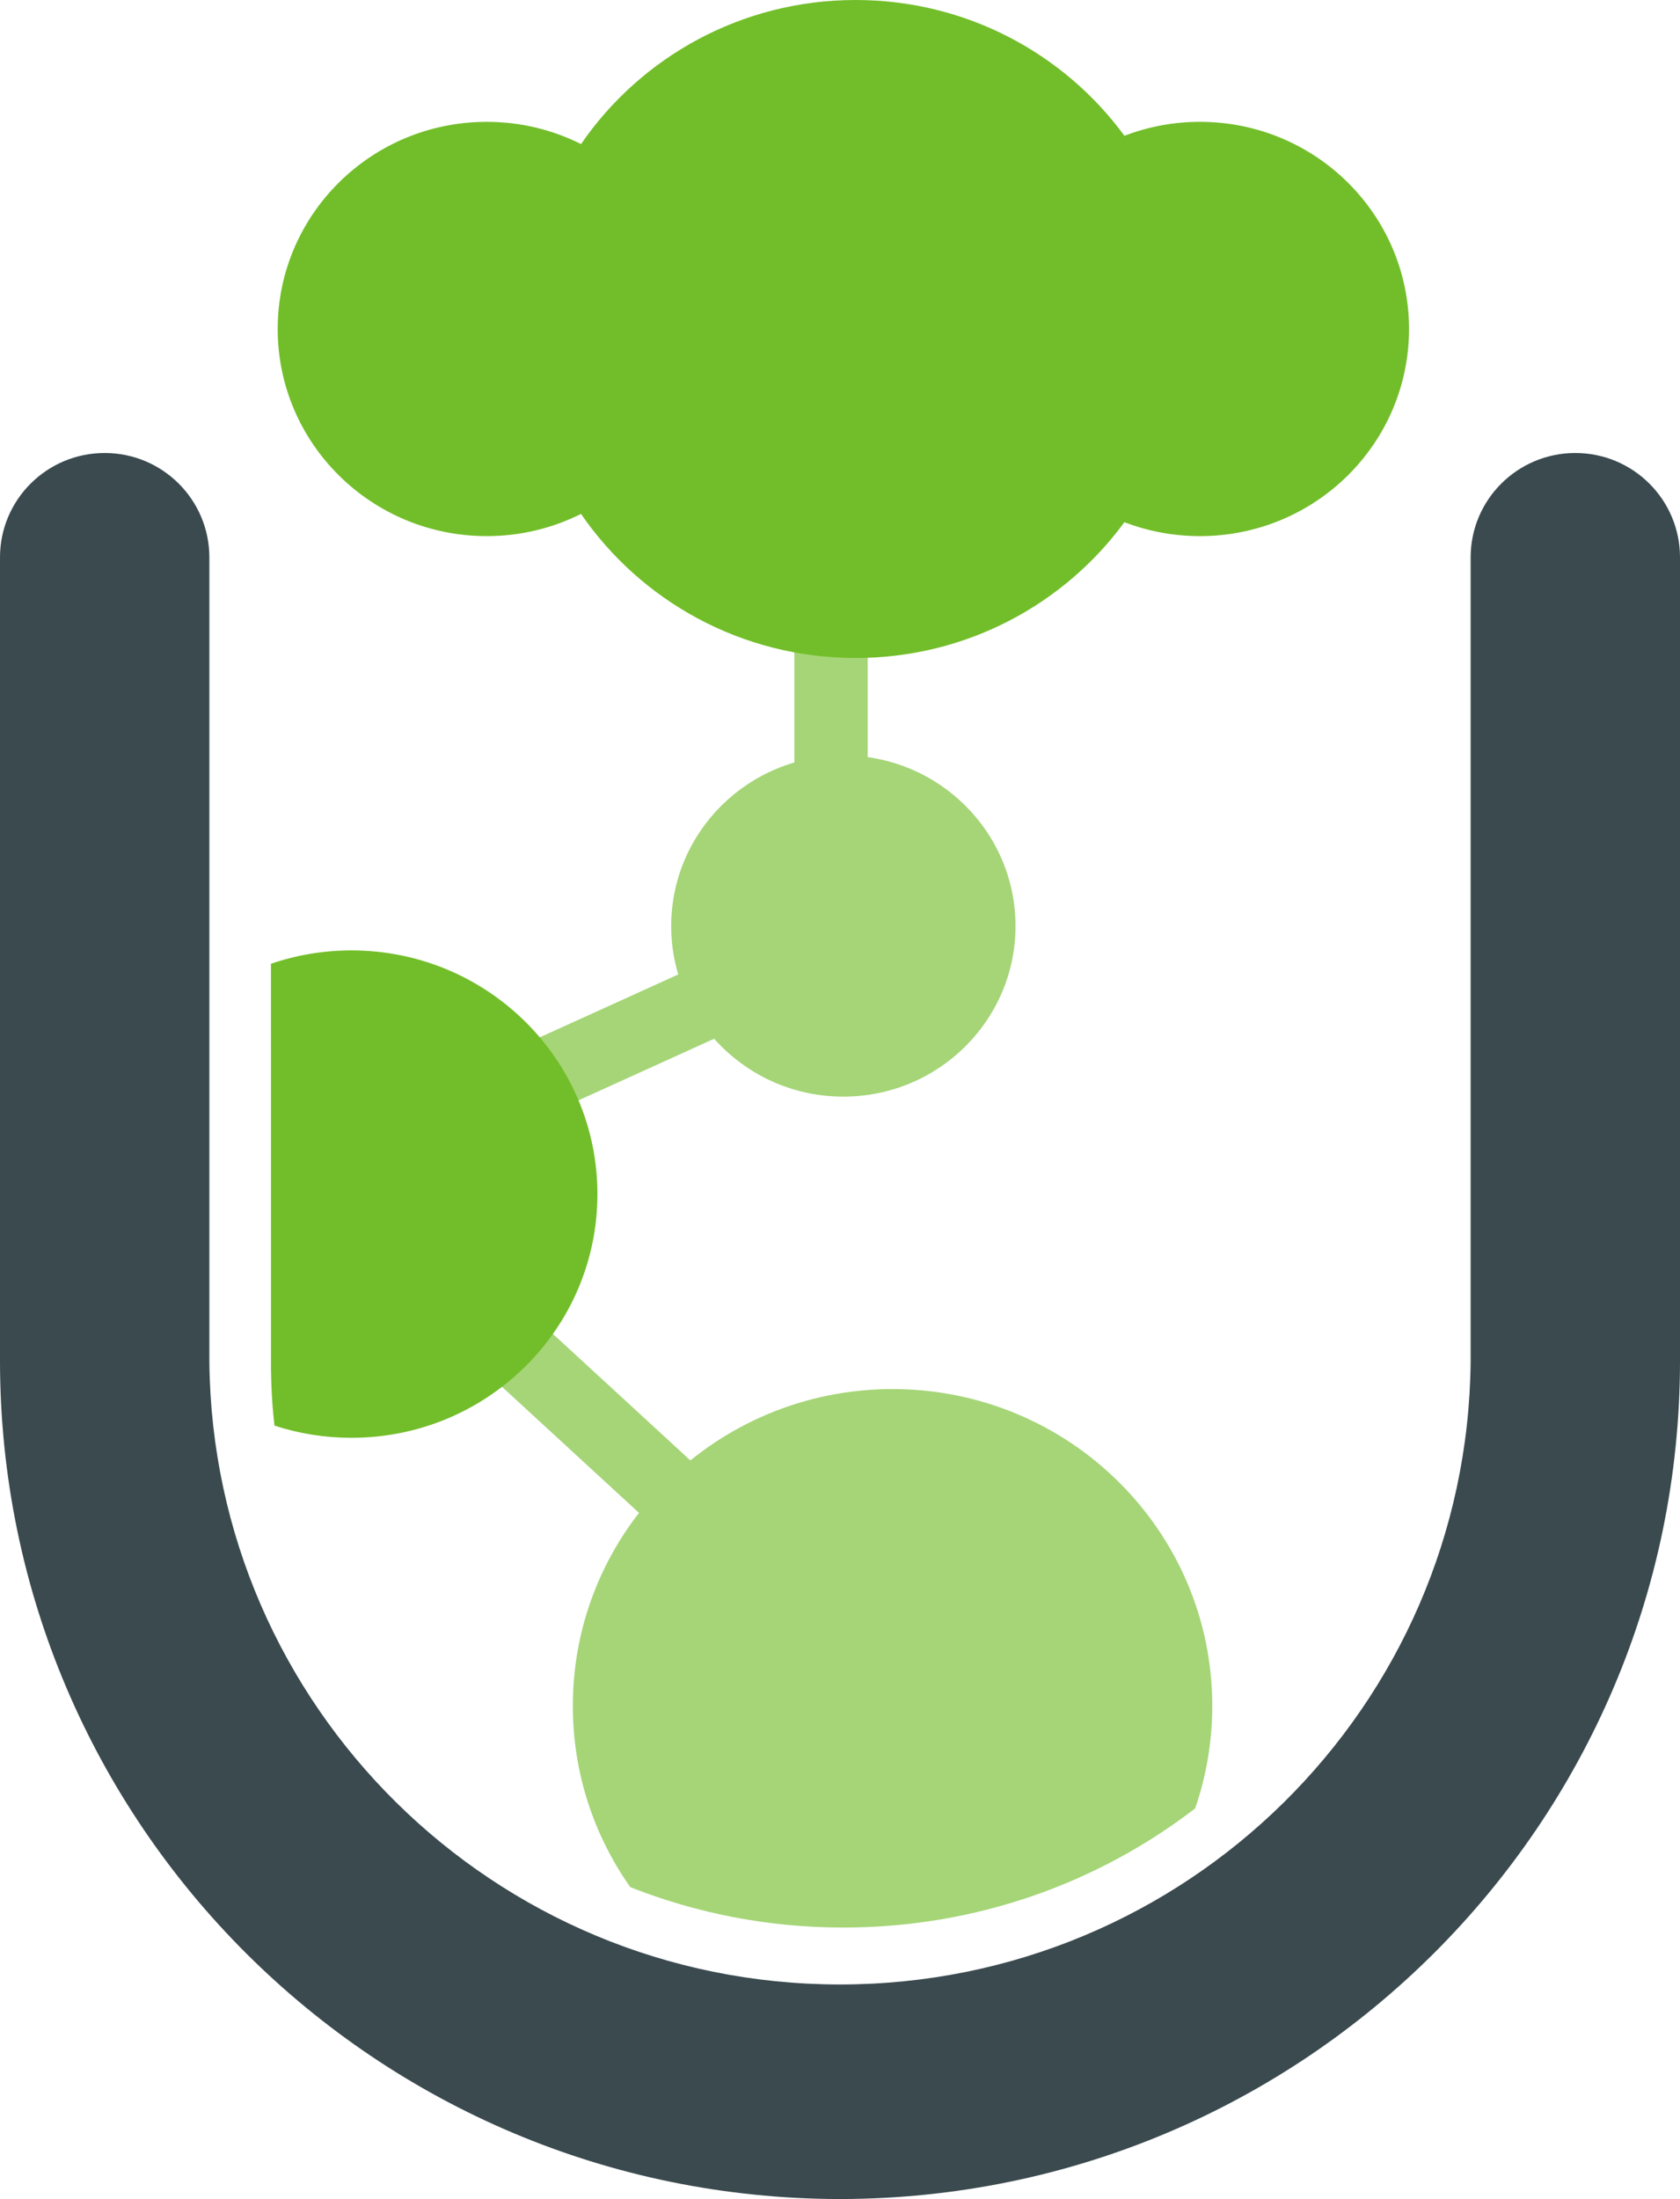
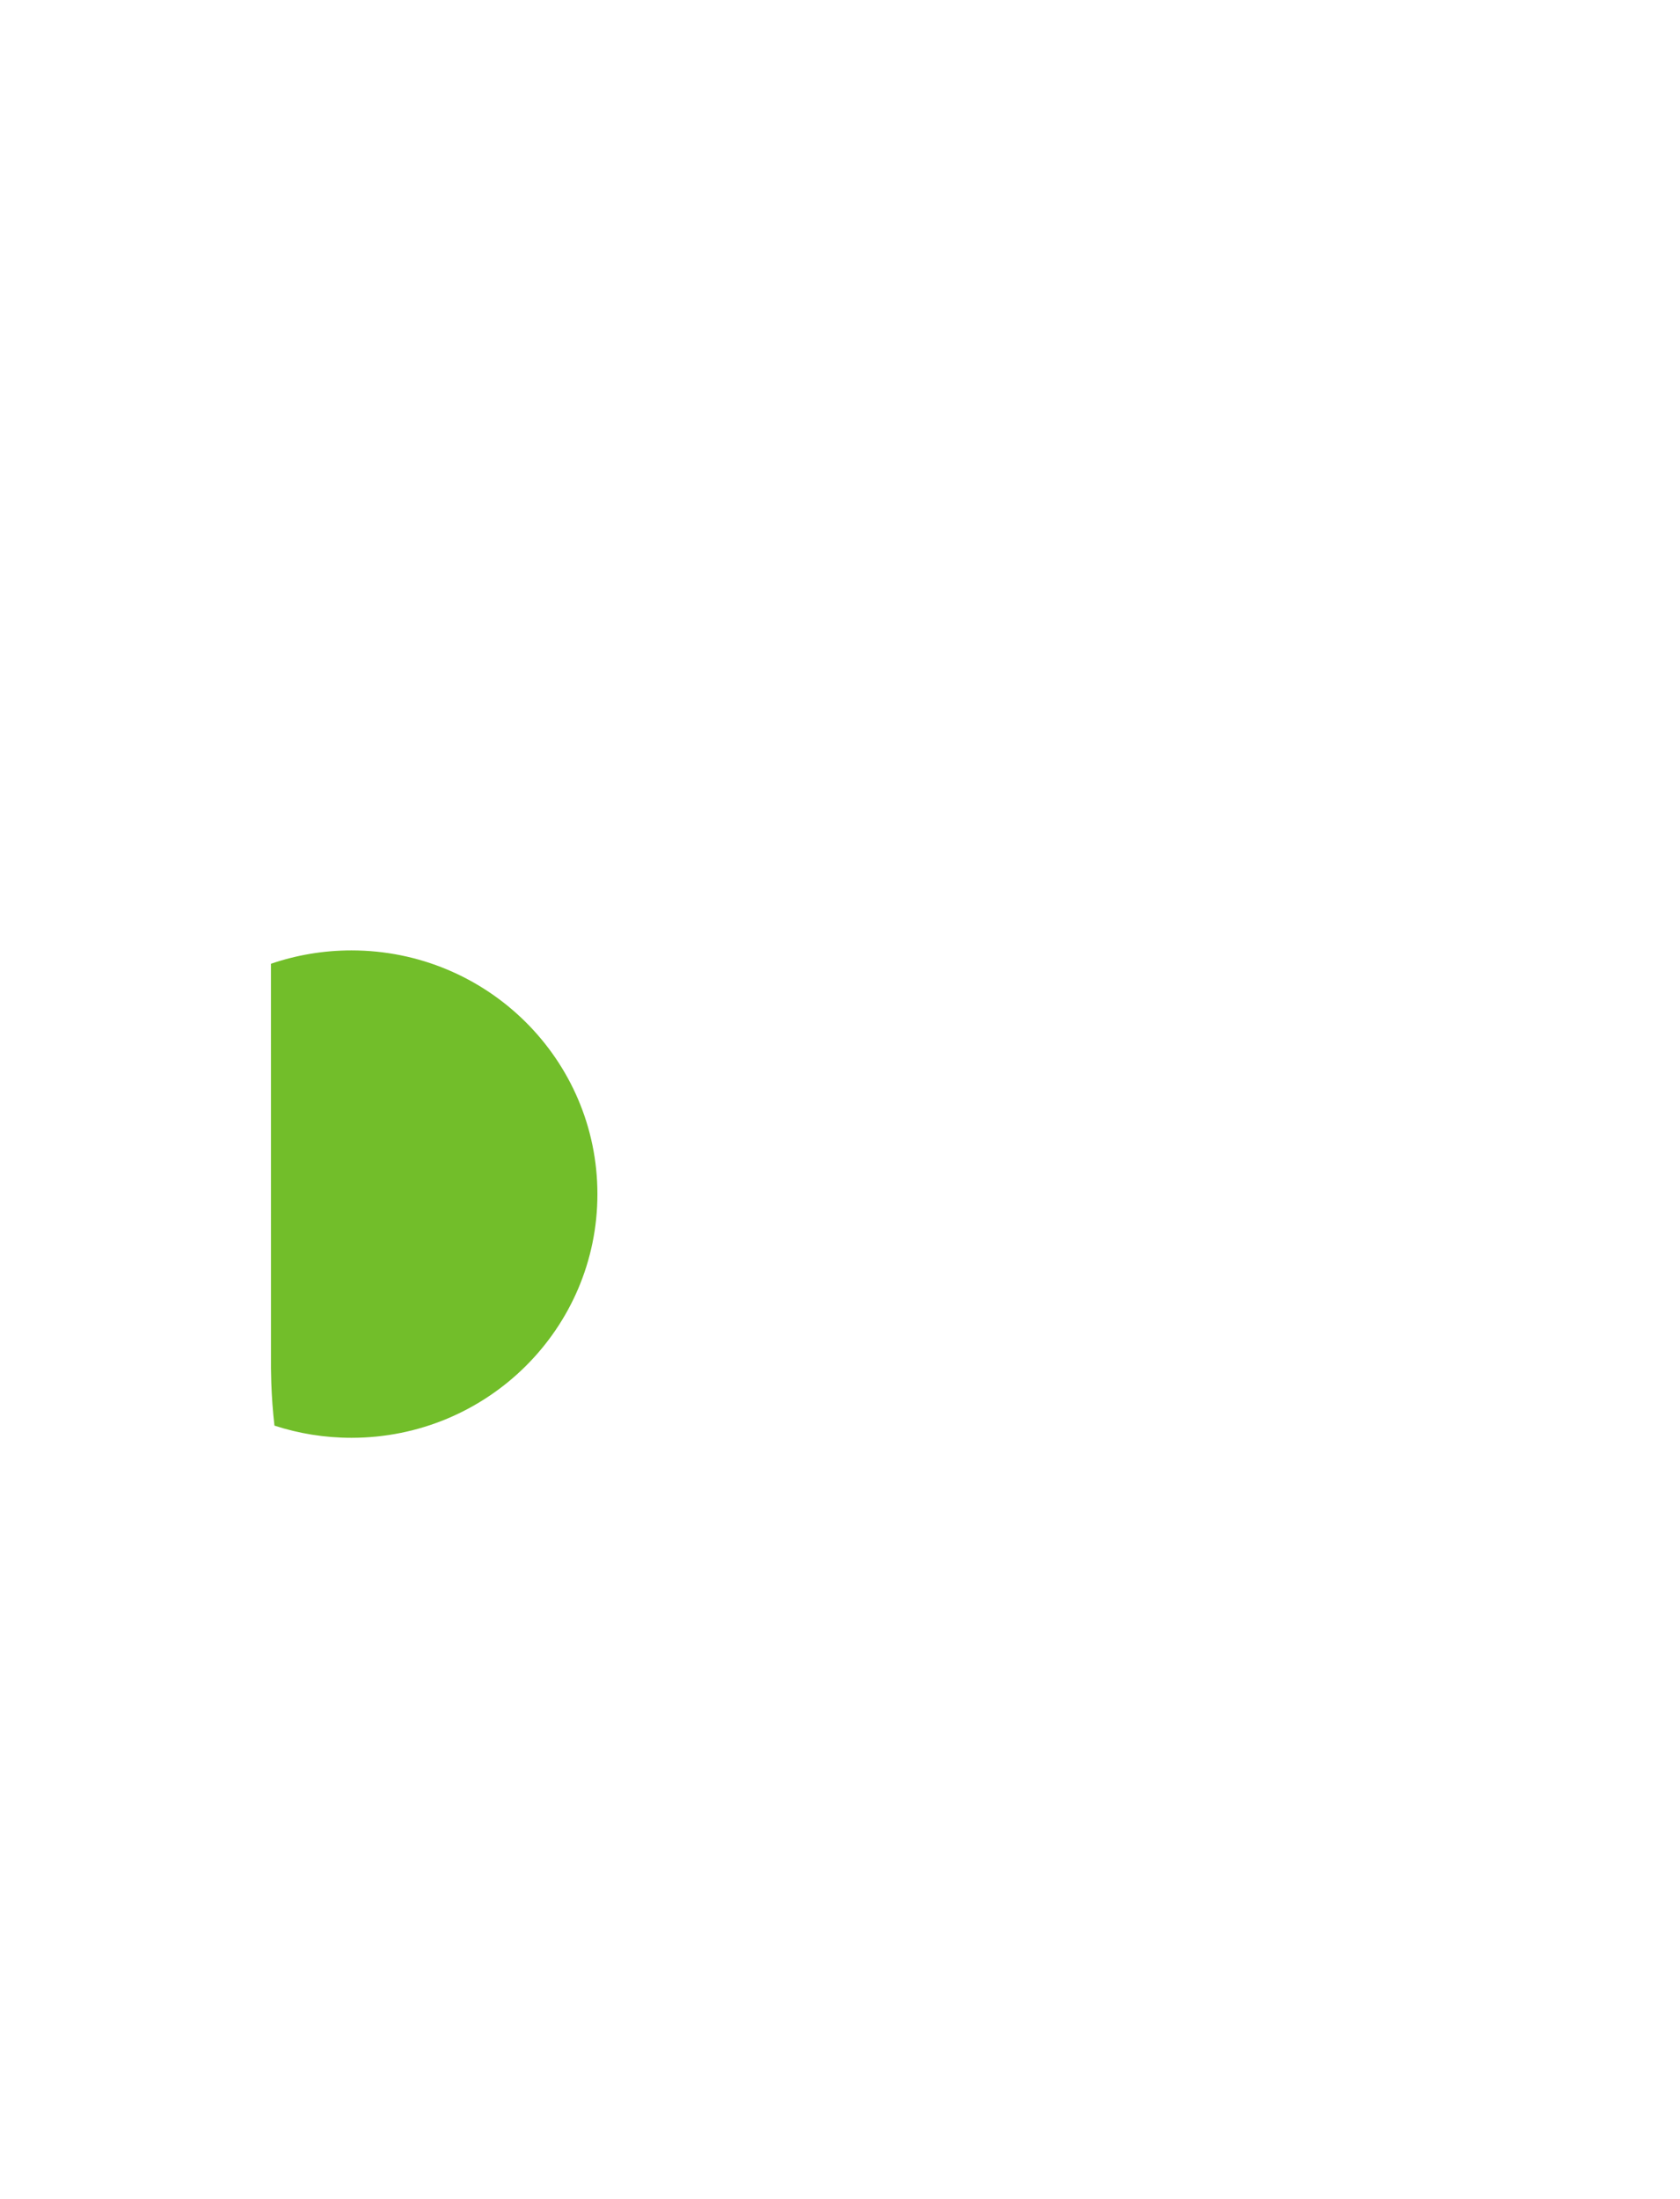
<svg xmlns="http://www.w3.org/2000/svg" width="68px" height="89px" viewBox="0 0 68 89" version="1.1">
  <title>Public Cloud Icon</title>
  <g id="Page-1" stroke="none" stroke-width="1" fill="none" fill-rule="evenodd">
    <g id="01-Homepage" transform="translate(-692, -1922)">
      <g id="Services" transform="translate(0, 1370)">
        <g id="Public-Cloud-Icon" transform="translate(692, 552)">
          <g id="Inner-Shapes" transform="translate(10.967, 0)">
-             <path d="M9.821,44.095 L21.585,38.754 M5.748,50.794 L19.685,63.616 M22.671,25.15 L22.671,37.972" id="Combined-Shape" stroke="#A5D577" stroke-width="2.97" stroke-linecap="square" />
-             <path d="M25.16,56.219 C32.307,56.219 38.101,61.959 38.101,69.041 C38.101,70.493 37.857,71.889 37.408,73.19 C33.478,76.213 28.535,78.012 23.169,78.012 C20.122,78.012 17.211,77.432 14.545,76.377 C13.079,74.298 12.219,71.769 12.219,69.041 C12.219,61.959 18.013,56.219 25.16,56.219 Z M23.169,30.575 C27.017,30.575 30.137,33.666 30.137,37.479 C30.137,41.292 27.017,44.383 23.169,44.383 C19.32,44.383 16.201,41.292 16.201,37.479 C16.201,33.666 19.32,30.575 23.169,30.575 Z" id="Shape" fill="#A5D577" />
            <path d="M3.259,38.465 C8.757,38.465 13.214,42.881 13.214,48.328 C13.214,53.776 8.757,58.191 3.259,58.191 C2.17,58.191 1.122,58.018 0.142,57.698 C0.077,57.129 0.034,56.554 0.014,55.974 L0.001,55.392 L0,39.006 C1.021,38.656 2.118,38.465 3.259,38.465 Z" id="Path" fill="#72BE2A" />
-             <path d="M23.667,0 C28.14,0 32.103,2.166 34.546,5.496 C35.493,5.131 36.525,4.931 37.603,4.931 C42.277,4.931 46.065,8.685 46.065,13.315 C46.065,17.945 42.277,21.698 37.603,21.698 C36.525,21.698 35.493,21.499 34.545,21.134 C32.103,24.464 28.14,26.63 23.667,26.63 C19.045,26.63 14.969,24.319 12.55,20.799 C11.404,21.374 10.108,21.698 8.735,21.698 C4.061,21.698 0.273,17.945 0.273,13.315 C0.273,8.685 4.061,4.931 8.735,4.931 C10.108,4.931 11.404,5.256 12.551,5.831 C14.969,2.311 19.045,0 23.667,0 Z" id="Combined-Shape" fill="#72BE2A" />
          </g>
-           <path d="M34.001,89 C15.232,88.98 0.021,73.817 0,55.106 L0,22.558 C0,20.225 1.897,18.334 4.237,18.334 C6.577,18.334 8.474,20.225 8.474,22.558 L8.474,55.115 C8.611,69.073 19.999,80.316 34,80.316 C48.001,80.316 59.389,69.073 59.526,55.115 L59.526,22.558 C59.526,20.225 61.423,18.334 63.763,18.334 C66.103,18.334 68,20.225 68,22.558 L68,55.115 C67.973,73.822 52.766,88.979 34.001,89 L34.001,89 Z" id="Path" fill="#3A4A4F" fill-rule="nonzero" />
        </g>
      </g>
    </g>
  </g>
</svg>